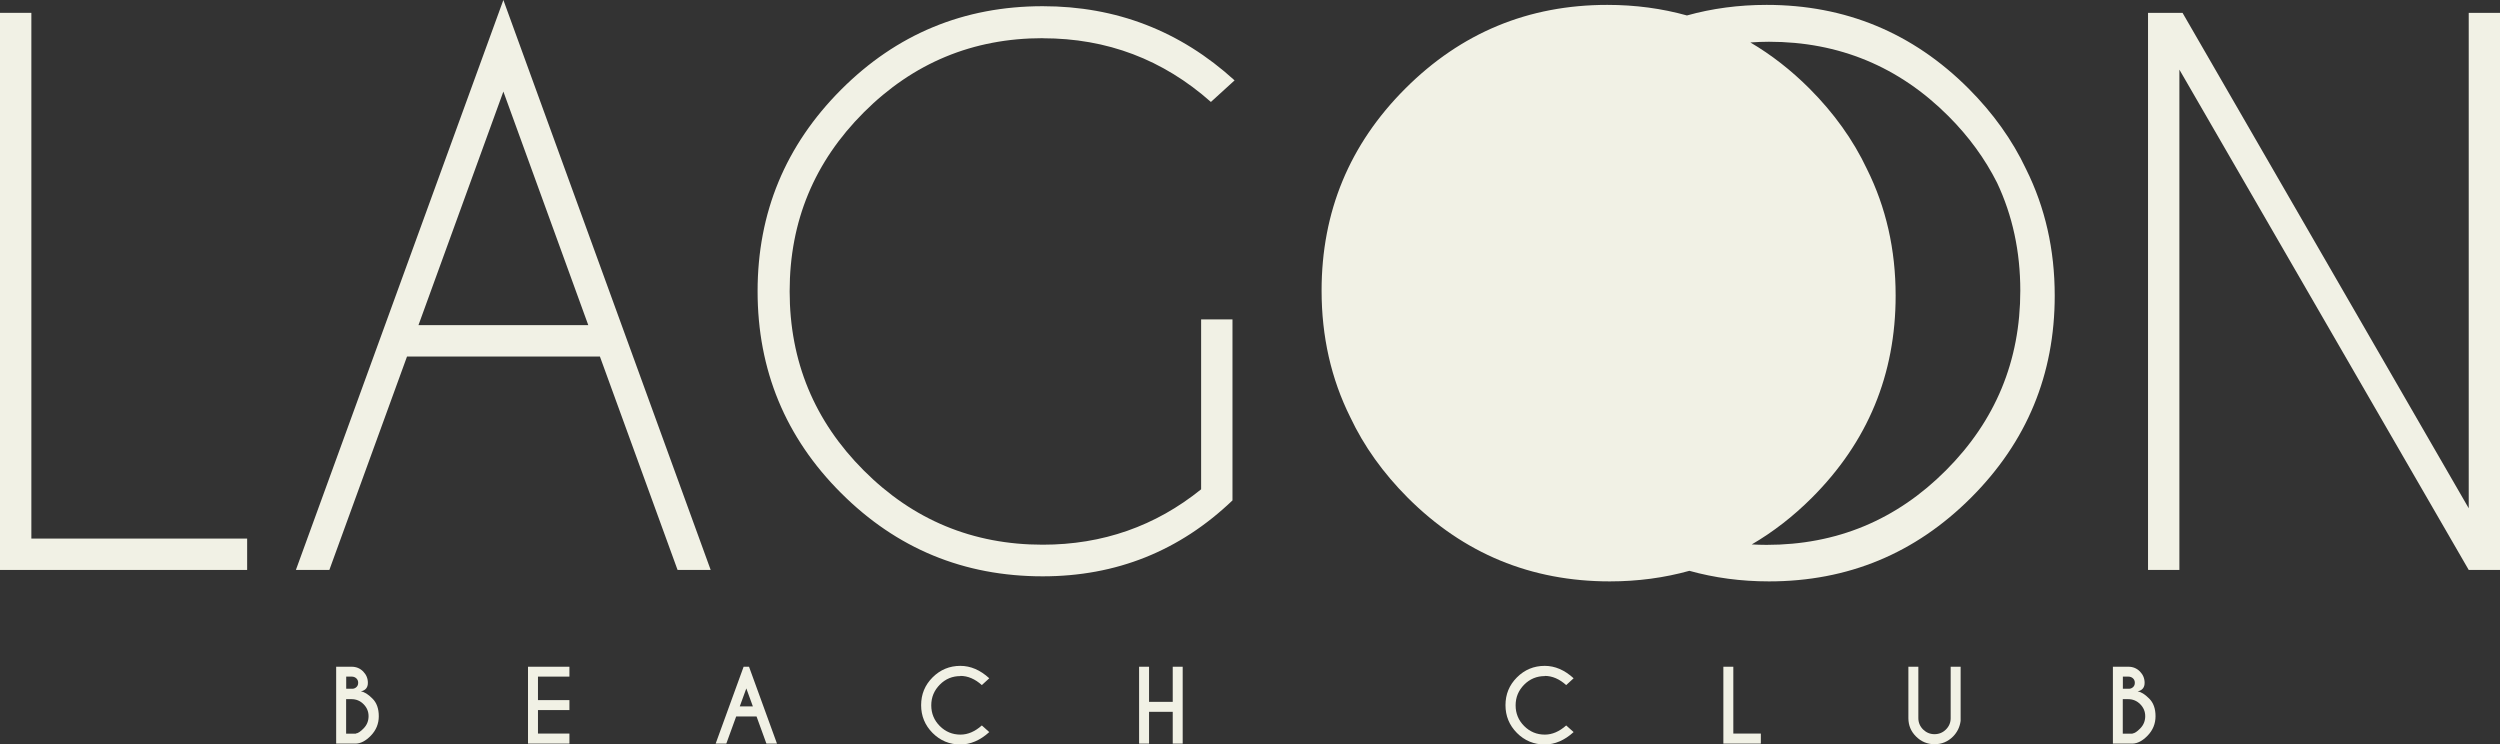
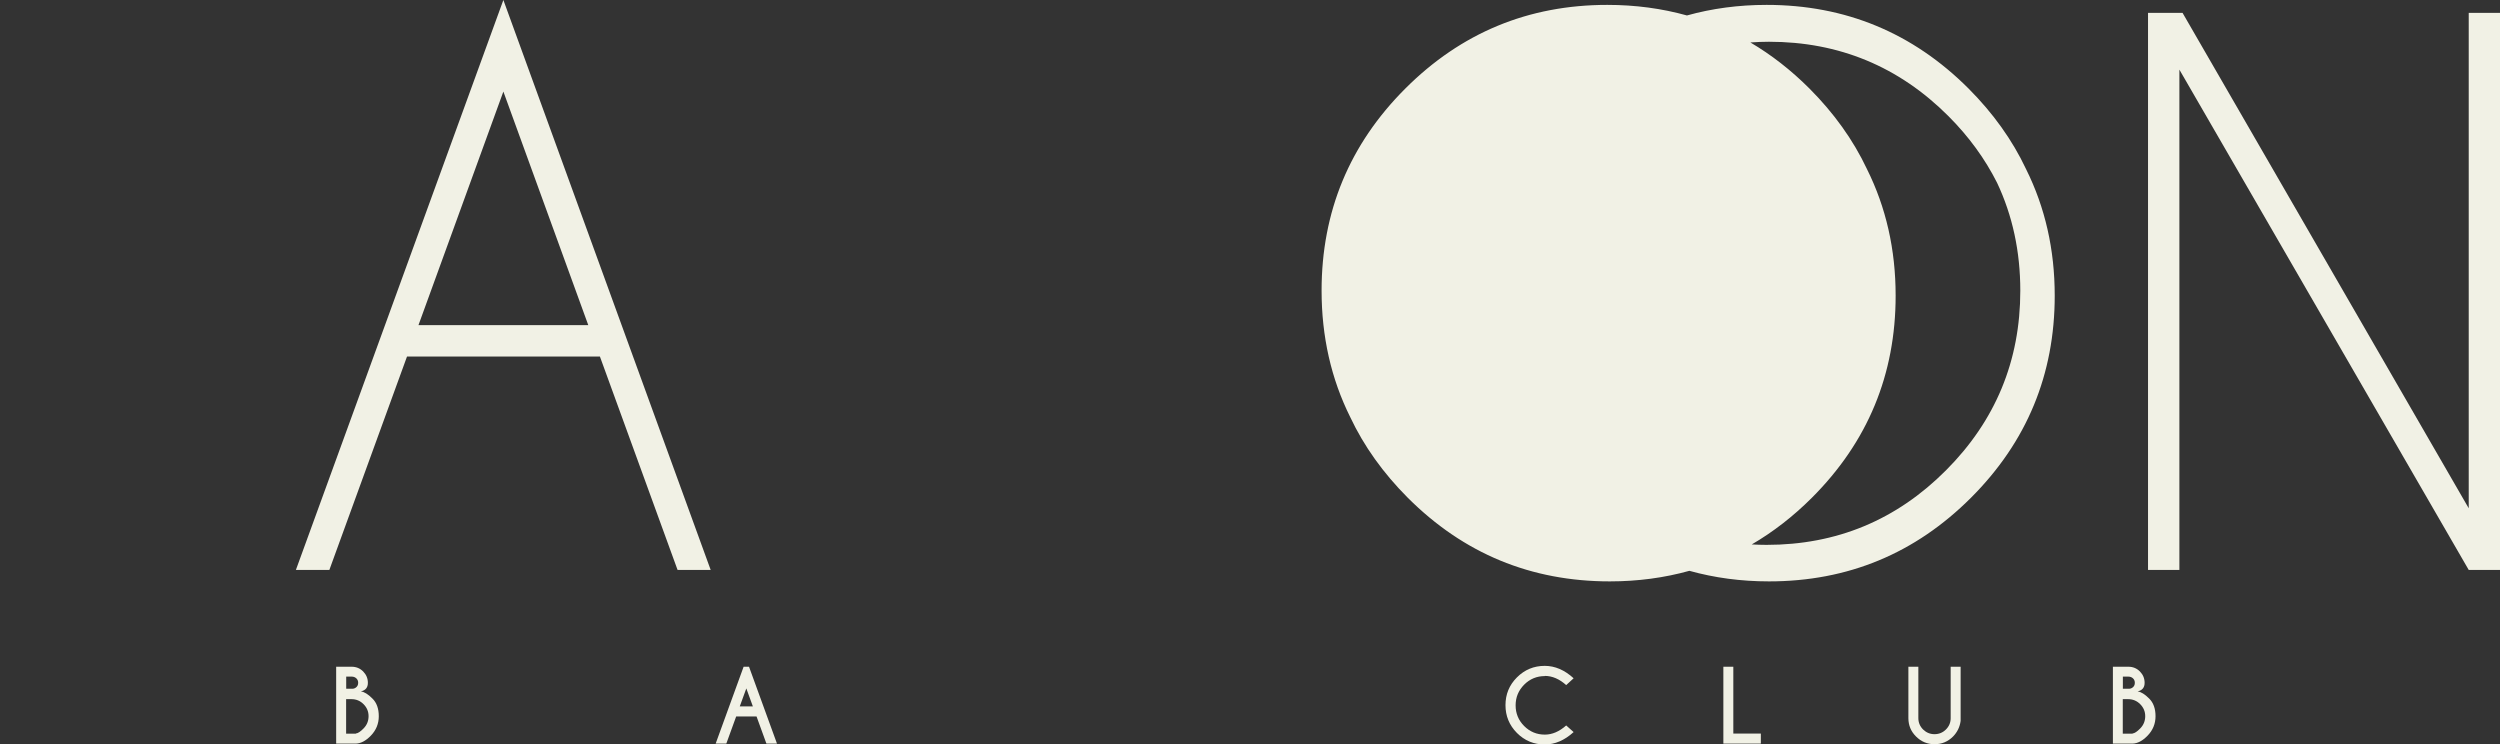
<svg xmlns="http://www.w3.org/2000/svg" id="Layer_2" data-name="Layer 2" viewBox="0 0 286.17 85.22">
  <rect x="0" y="0" width="286.17" height="85.22" fill="#333333" stroke="none" />
  <defs>
    <style>
      .cls-1 {
        fill: #f1f1e5;
      }
    </style>
  </defs>
  <g id="Layer_2-2" data-name="Layer 2">
    <g id="Capa_1" data-name="Capa 1">
      <g>
        <g>
          <path class="cls-1" d="M41.32,79.14c.53-.12.79-.45.79-.97s-.18-.94-.54-1.31c-.36-.36-.8-.54-1.31-.54h-1.78v8.8h2.26c.57-.02,1.14-.32,1.71-.91.61-.63.91-1.37.91-2.23s-.24-1.54-.73-2.02c-.49-.49-.92-.76-1.3-.81h0ZM39.62,77.45h.64c.21,0,.39.07.53.2s.21.3.21.51-.07.37-.2.49c-.12.11-.27.18-.43.19h-.74v-1.39h0ZM41.61,83.39c-.35.36-.64.55-.87.57v.02h-1.12v-3.95h.61c.54,0,1,.19,1.38.57s.58.84.58,1.38-.19,1.02-.58,1.41Z" />
-           <polygon class="cls-1" points="60.44 85.12 65.18 85.12 65.18 83.97 61.58 83.97 61.58 81.28 65.18 81.28 65.18 80.14 61.58 80.14 61.58 77.45 65.18 77.45 65.18 76.32 60.44 76.32 60.44 85.12" />
          <path class="cls-1" d="M85.12,76.32l-3.2,8.8h1.22l1.13-3.11h2.33l1.13,3.11h1.21l-3.2-8.8h-.62ZM84.68,80.86l.75-2.06.75,2.06h-1.5Z" />
-           <path class="cls-1" d="M109.94,77.37c.85,0,1.67.35,2.45,1.05l.85-.78c-1.04-.95-2.14-1.42-3.31-1.42-1.24,0-2.3.44-3.18,1.32s-1.31,1.94-1.31,3.18.44,2.3,1.31,3.18c.88.88,1.94,1.32,3.18,1.32,1.16,0,2.26-.47,3.31-1.42l-.85-.76c-.79.7-1.6,1.05-2.45,1.05-.92,0-1.71-.33-2.36-.98s-.98-1.44-.98-2.37.33-1.71.98-2.37,1.44-.98,2.36-.98v-.02Z" />
-           <polygon class="cls-1" points="134.24 80.34 131.53 80.34 131.53 76.32 130.39 76.32 130.39 85.12 131.53 85.12 131.53 81.48 134.24 81.48 134.24 85.12 135.38 85.12 135.38 76.32 134.24 76.32 134.24 80.34" />
          <path class="cls-1" d="M176.83,77.37c.85,0,1.67.35,2.45,1.05l.85-.78c-1.04-.95-2.14-1.42-3.31-1.42-1.24,0-2.3.44-3.18,1.32-.88.88-1.31,1.94-1.31,3.18s.44,2.3,1.31,3.18c.88.88,1.94,1.32,3.18,1.32,1.16,0,2.26-.47,3.31-1.42l-.85-.76c-.79.7-1.6,1.05-2.45,1.05-.92,0-1.71-.33-2.36-.98s-.98-1.44-.98-2.37.33-1.71.98-2.37c.65-.65,1.44-.98,2.36-.98v-.02Z" />
          <polygon class="cls-1" points="198.41 76.32 197.27 76.32 197.27 85.12 201.56 85.12 201.56 83.97 198.41 83.97 198.41 76.32" />
          <path class="cls-1" d="M223.29,82.2c0,.51-.18.94-.54,1.3s-.8.54-1.31.54-.94-.18-1.31-.54c-.36-.36-.54-.8-.54-1.3v-5.88h-1.14v5.88c0,.82.29,1.53.88,2.11.58.58,1.29.88,2.11.88s1.53-.29,2.12-.88c.48-.49.78-1.09.87-1.79v-6.2h-1.14v5.88h0Z" />
          <path class="cls-1" d="M244.7,79.14c.53-.12.79-.45.79-.97s-.18-.94-.54-1.31c-.36-.36-.8-.54-1.31-.54h-1.78v8.8h2.26c.57-.02,1.14-.32,1.71-.91.61-.63.91-1.37.91-2.23s-.24-1.54-.73-2.02c-.49-.49-.92-.76-1.3-.81h-.01ZM242.99,77.45h.64c.21,0,.39.07.53.2s.21.3.21.51-.07.37-.2.49c-.12.11-.27.18-.43.19h-.74v-1.39h-.01ZM244.98,83.39c-.35.36-.64.55-.87.57v.02h-1.12v-3.95h.61c.54,0,1,.19,1.38.57s.58.84.58,1.38-.19,1.02-.58,1.41h0Z" />
        </g>
-         <polygon class="cls-1" points="3.59 1.47 0 1.47 0 65.24 28.29 65.24 28.29 61.65 3.59 61.65 3.59 1.47" />
        <path class="cls-1" d="M33.87,65.24h3.83l8.89-24.43h22.08l8.89,24.43h3.79L57.62,0l-23.75,65.24ZM47.9,37.22l9.72-26.74,9.72,26.74h-19.45,0Z" />
-         <path class="cls-1" d="M119.36,4.38c7.36,0,13.77,2.43,19.25,7.29l2.71-2.47c-6.22-5.66-13.54-8.49-21.96-8.49-9.03,0-16.73,3.19-23.09,9.56-6.36,6.38-9.55,14.07-9.55,23.07s3.18,16.73,9.55,23.09c6.36,6.36,14.06,9.54,23.09,9.54,8.42,0,15.66-2.9,21.72-8.69v-20.72h-3.59v19.45c-5.23,4.22-11.28,6.34-18.13,6.34-8,0-14.83-2.83-20.48-8.49-5.66-5.66-8.49-12.5-8.49-20.52s2.83-14.82,8.49-20.48,12.49-8.49,20.48-8.49h0Z" />
        <path class="cls-1" d="M225.34,10.14c-6.39-6.39-14.1-9.58-23.13-9.58-3.2,0-6.24.41-9.11,1.21-2.87-.8-5.9-1.21-9.11-1.21-9.03,0-16.74,3.19-23.13,9.58-6.39,6.39-9.58,14.1-9.58,23.13,0,5.28,1.1,10.1,3.28,14.48,1.57,3.33,3.77,6.4,6.58,9.22,6.39,6.39,14.1,9.58,23.13,9.58,3.2,0,6.24-.41,9.11-1.21,2.87.8,5.9,1.21,9.11,1.21,9.03,0,16.74-3.19,23.13-9.58,6.39-6.39,9.58-14.1,9.58-23.13,0-5.28-1.1-10.1-3.28-14.48-1.57-3.33-3.77-6.4-6.58-9.22ZM231.26,33.28c0,8.02-2.84,14.88-8.51,20.56-5.67,5.69-12.52,8.53-20.54,8.53-.57,0-1.13-.02-1.69-.05,2.45-1.43,4.74-3.2,6.89-5.35,6.39-6.39,9.58-14.1,9.58-23.13,0-5.28-1.1-10.1-3.28-14.48-1.57-3.33-3.77-6.4-6.58-9.22-2.11-2.11-4.37-3.87-6.77-5.28.7-.05,1.41-.08,2.13-.08,8.02,0,14.87,2.84,20.54,8.51,2.34,2.34,4.19,4.89,5.57,7.63,1.77,3.75,2.66,7.87,2.66,12.35h0Z" />
        <polygon class="cls-1" points="282.59 1.47 282.59 58.18 249.83 1.47 245.88 1.47 245.88 65.24 249.47 65.24 249.47 7.97 282.59 65.24 286.17 65.24 286.17 1.47 282.59 1.47" />
      </g>
    </g>
  </g>
</svg>